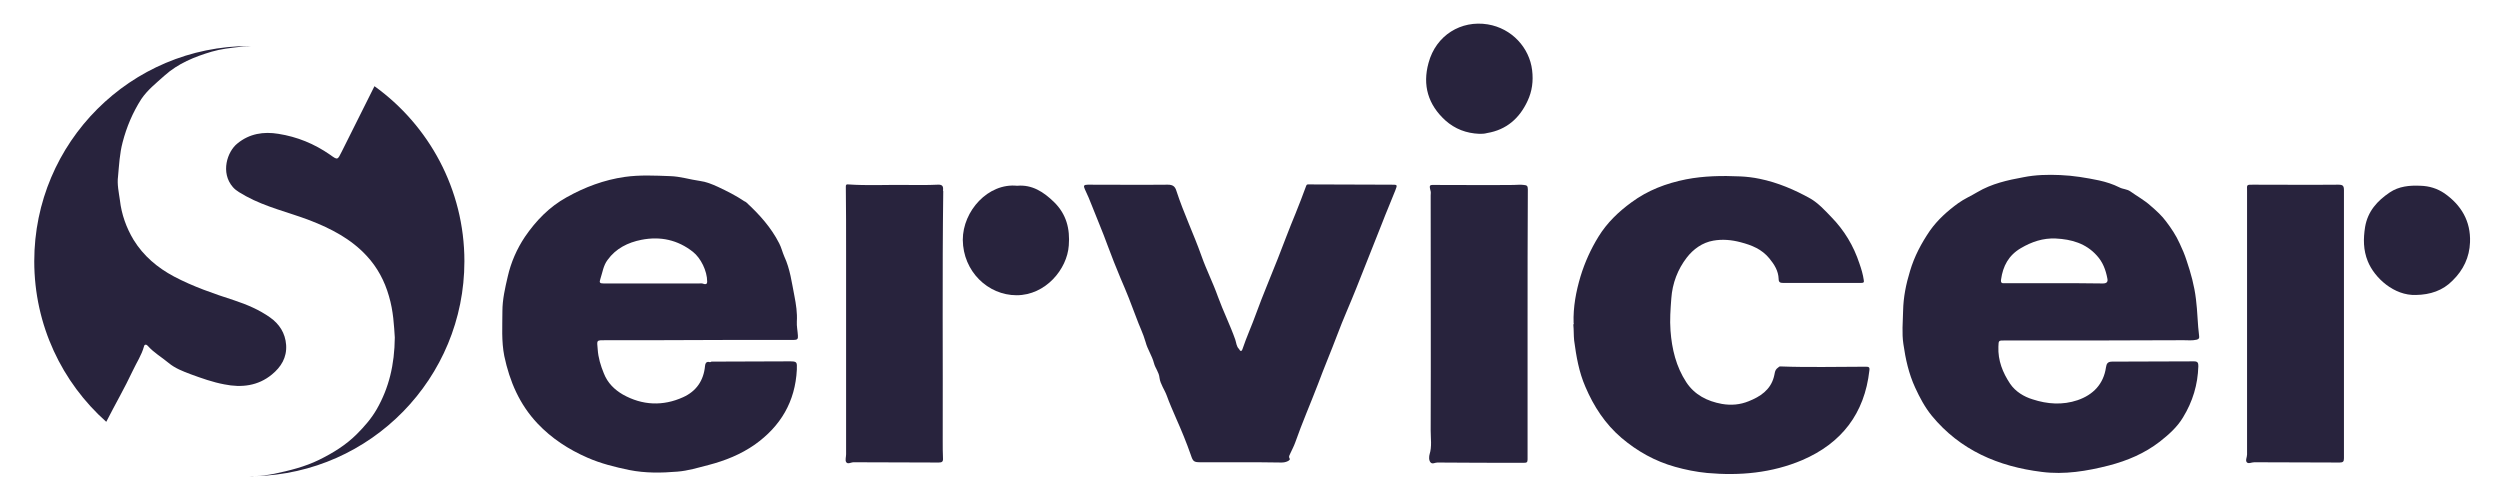
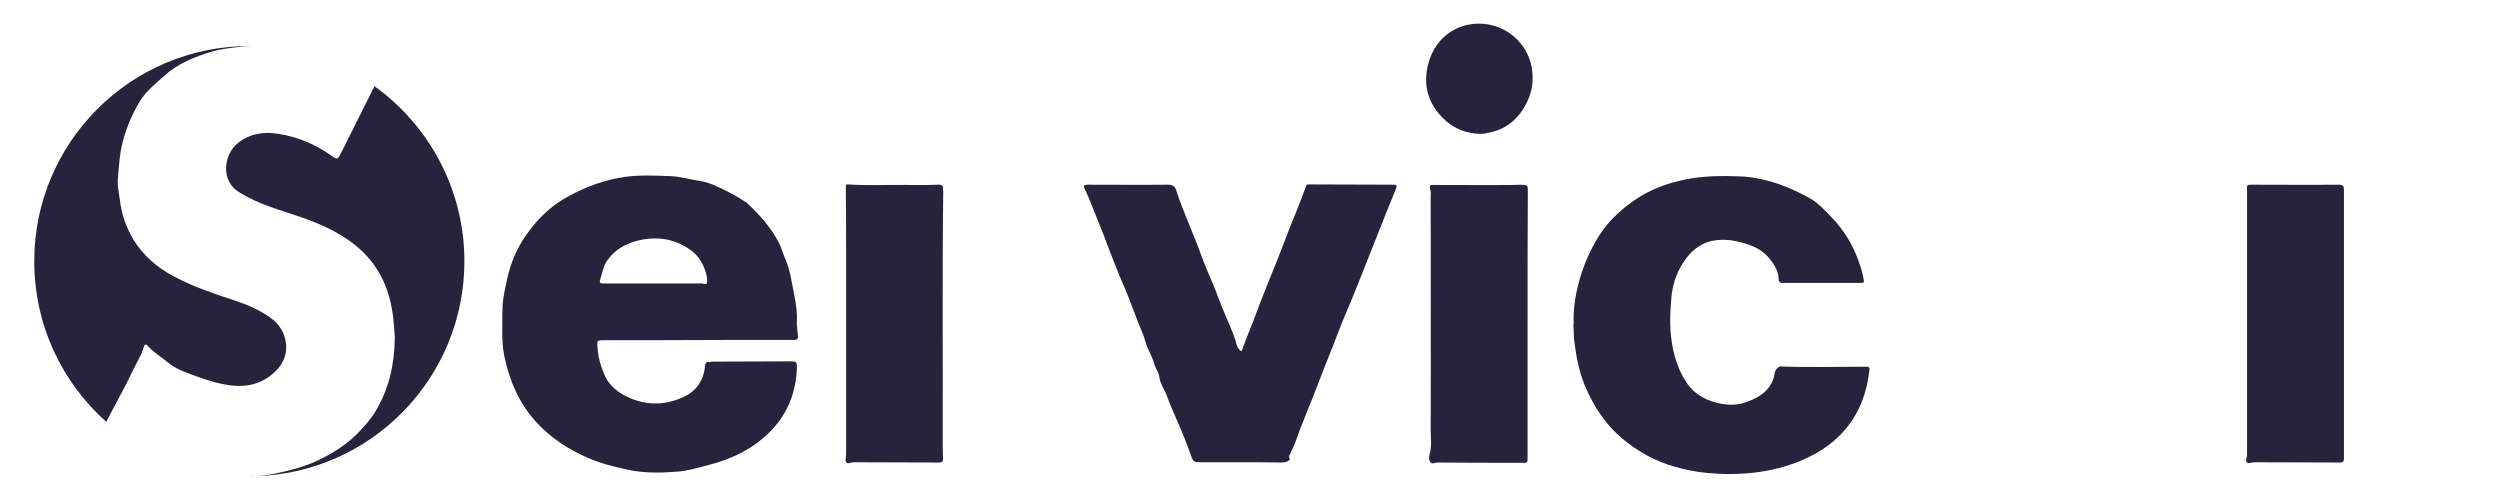
<svg xmlns="http://www.w3.org/2000/svg" id="Layer_1" x="0px" y="0px" viewBox="0 0 934 185.8" style="enable-background:new 0 0 934 185.8;" xml:space="preserve">
  <style type="text/css">	.st0{fill:#28233D;}</style>
  <g>
-     <path class="st0" d="M783.3,127.2c-11.5,0-23,0-34.4,0c-2.3,0-2.2,0-2.3,2.3c-0.2,5.2,1.6,9.7,4.4,13.9c2,2.9,5.1,4.8,8.4,5.8  c5.5,1.8,11.2,2.2,16.8,0.3c5.8-2,9.7-6,10.6-12.3c0.2-1.3,0.6-2.1,2.3-2.1c10.2-0.1,20.4,0,30.6-0.1c1.4,0,1.6,0.6,1.6,1.8  c-0.2,6.9-2.1,13.2-5.7,19.1c-2.2,3.7-5.4,6.5-8.7,9.1c-5.7,4.4-12.1,7.1-19,8.9c-8.2,2.1-16.6,3.5-25.1,2.4  c-16.2-2-30.5-8.1-41.1-21c-2.6-3.2-4.5-6.8-6.2-10.5c-2.4-5.2-3.6-10.7-4.4-16.3c-0.6-4-0.2-8.2-0.1-12.4c0.1-5.1,1.1-10,2.6-14.9  c1.6-5.4,4.2-10.3,7.4-15c2.9-4.1,6.6-7.4,10.6-10.3c2.2-1.6,4.8-2.7,7.1-4.1c5.4-3.2,11.3-4.5,17.3-5.6c4.5-0.9,9.1-1,13.7-0.8  c4.9,0.2,9.7,1,14.5,2c2.7,0.6,5.2,1.4,7.6,2.6c1.3,0.7,2.8,0.6,4.1,1.5c2.5,1.8,5.3,3.3,7.6,5.4c2.1,1.8,4.2,3.7,5.8,5.9  c1.9,2.5,3.7,5.2,5,8.1c1,2.1,1.9,4.2,2.6,6.4c1.6,4.7,2.9,9.4,3.5,14.4c0.6,4.6,0.6,9.3,1.2,13.9c0.1,0.7-0.1,1.1-0.9,1.3  c-1.6,0.4-3.3,0.2-4.9,0.2C804.8,127.2,794.1,127.1,783.3,127.2L783.3,127.2z M767.2,105.8L767.2,105.8c6.1,0,12.3,0,18.4,0.1  c1.5,0,2-0.6,1.7-1.9c-0.6-3.2-1.7-6.1-3.9-8.5c-4.1-4.6-9.5-6.1-15.4-6.4c-4.7-0.2-8.9,1.2-13,3.6c-4.6,2.7-6.7,6.7-7.4,11.7  c-0.2,1.3,0.3,1.5,1.4,1.4C755.1,105.8,761.2,105.8,767.2,105.8z" />
    <path class="st0" d="M265.8,135.1c9.6,0,19.3-0.1,28.9-0.1c3.1,0,3.1,0.1,3,3.1c-0.6,11.9-6,21.1-15.7,28c-5.3,3.7-11.1,6-17.2,7.6  c-3.9,1-7.8,2.2-11.7,2.5c-6,0.5-12,0.6-18-0.6c-5.3-1.1-10.6-2.4-15.6-4.6c-7.1-3.1-13.4-7.2-18.7-12.8  c-6.7-7.1-10.4-15.7-12.4-25.2c-1.1-5.6-0.7-11.1-0.7-16.7c0-4.4,1-8.7,2-13c1.2-5.3,3.4-10.3,6.4-14.8c4.1-6,9.1-11.2,15.6-14.8  c6.8-3.8,14-6.5,21.7-7.6c5.6-0.8,11.3-0.5,16.9-0.3c3.9,0.1,7.5,1.3,11.2,1.8c2.3,0.3,4.5,1.2,6.7,2.2c3.4,1.6,6.8,3.3,9.9,5.4  c0.2,0.1,0.5,0.2,0.7,0.4c4.9,4.5,9.3,9.4,12.3,15.3c0.8,1.5,1.2,3.3,1.9,4.9c2.2,4.7,2.8,9.8,3.8,14.8c0.6,3.1,1.1,6.3,0.9,9.5  c-0.1,1.8,0.3,3.5,0.4,5.3c0.1,1.2-0.2,1.6-1.5,1.6c-17.3,0-34.7,0-52,0.1c-6.1,0-12.2,0-18.2,0c-3.7,0-3.4-0.1-3.1,3.4  c0.2,3.1,1.1,6.1,2.3,9c1.4,3.6,4,6.1,7.1,7.9c7.3,4.1,15,4.4,22.5,1c4.9-2.2,7.7-6.2,8.2-11.7c0.1-0.8,0.3-1.5,1.3-1.5  C265,135.3,265.4,135.4,265.8,135.1z M264.2,105.2c0-4-2.4-8.8-5.3-11.1c-5.7-4.5-12.2-5.9-19.3-4.5c-5,1-9.5,3.2-12.6,7.5  c-1.6,2.1-1.9,4.7-2.7,7.1c-0.5,1.4-0.2,1.7,1.2,1.7c11.9,0,23.7,0,35.6,0c0.6,0,1.2-0.1,1.6,0.1  C264.1,106.5,264.2,105.7,264.2,105.2z" />
    <path class="st0" d="M587.9,120.7c-0.2-6,0.9-11.8,2.6-17.5c1.6-5.2,3.8-10.1,6.7-14.8c3.2-5.2,7.5-9.3,12.3-12.8  c6.1-4.5,12.9-7.1,20.4-8.6c6.7-1.3,13.5-1.4,20.2-1.1c2.4,0.1,4.9,0.4,7.3,0.9c6.8,1.4,13.1,4.1,19,7.4c2.9,1.7,5.3,4.3,7.7,6.8  c4.9,5,8.4,10.8,10.6,17.5c0.7,2,1.3,4,1.6,6.1c0.2,0.9-0.1,1.1-1,1.1c-9.7,0-19.4,0-29.1,0c-1.1,0-1.7-0.2-1.7-1.5  c-0.1-3-1.6-5.4-3.5-7.7c-2.8-3.4-6.5-4.9-10.7-6c-3.4-0.9-6.8-1.2-10.2-0.6c-4.1,0.7-7.5,3.2-9.9,6.3c-3.4,4.4-5.4,9.6-5.8,15.3  c-0.3,4-0.6,8-0.3,12c0.5,6.9,2.1,13.5,5.9,19.3c3.1,4.7,7.8,7.1,13.3,8.1c3.5,0.6,6.8,0.3,10-1c4.3-1.7,8.1-4.2,9.4-9  c0.4-1.2,0.2-2.6,1.5-3.5c0.4-0.3,0.6-0.6,1.1-0.5c10.6,0.4,21.1,0.1,31.7,0.1c1.1,0,1.6,0.1,1.4,1.4  c-1.8,16.1-10.4,27.2-25.1,33.5c-11.3,4.8-23.3,5.9-35.5,4.8c-4.1-0.4-8.1-1.2-12-2.3c-7.5-2.1-14.1-5.8-20-10.8  c-6.1-5.2-10.4-11.8-13.5-19.1c-2.4-5.5-3.4-11.3-4.2-17.3c-0.2-2-0.1-3.9-0.3-5.9C588,121,588,120.8,587.9,120.7z" />
    <path class="st0" d="M463.2,172.7c-4.9,0-9.8,0-14.7,0c-2.5,0-2.8-0.3-3.6-2.7c-1.6-4.6-3.5-9.2-5.5-13.7c-1.2-2.8-2.5-5.7-3.5-8.5  c-0.8-2.2-2.4-4.3-2.7-6.6c-0.2-2.2-1.6-3.6-2.1-5.6c-0.7-2.7-2.4-5.1-3.1-7.8c-0.9-3.2-2.4-6.1-3.5-9.2c-1.8-4.9-3.7-9.7-5.8-14.5  c-1.7-4.1-3.4-8.3-4.9-12.4c-1.8-5-3.9-9.8-5.8-14.7c-0.8-2.1-1.7-4.2-2.7-6.3c-0.6-1.3-0.4-1.7,1.1-1.7c10,0,20,0.1,29.9,0  c1.8,0,2.7,0.6,3.2,2.3c2.7,8.3,6.5,16.2,9.4,24.4c1.8,5.1,4.3,10,6.1,15.1c2,5.5,4.6,10.7,6.5,16.1c0.4,1.2,0.4,2.5,1.4,3.5  c0.3,0.3,0.3,0.8,0.8,0.7c0.3-0.1,0.4-0.4,0.5-0.7c1.5-4.5,3.5-8.8,5.1-13.3c2.5-6.9,5.4-13.6,8.1-20.5c2.2-5.6,4.3-11.3,6.6-16.8  c1.4-3.4,2.7-6.9,4-10.4c0.2-0.6,0.6-0.5,1.1-0.5c10.3,0,20.5,0.1,30.8,0.1c2.2,0,2.2,0,1.4,2.1c-1.6,4.1-3.4,8.2-5,12.4  c-3.2,8-6.4,16.1-9.6,24.2c-2.3,5.8-4.9,11.5-7.1,17.4c-2.3,6.1-4.9,12.2-7.2,18.4c-2.8,7.3-5.9,14.4-8.5,21.8  c-0.5,1.4-1.2,2.7-1.8,4c-0.2,0.6-0.8,1.2-0.3,2c0.3,0.4-0.3,0.8-0.7,1c-0.8,0.4-1.6,0.5-2.4,0.5  C473.6,172.7,468.4,172.7,463.2,172.7L463.2,172.7z" />
    <path class="st0" d="M570.7,121.1c0,16.8,0,33.7,0,50.5c0,1.1-0.3,1.3-1.3,1.3c-10.8,0-21.6,0-32.4-0.1c-0.9,0-1.8,0.7-2.5,0  c-0.8-0.8-0.6-2.4-0.4-3.1c0.9-2.9,0.4-5.9,0.4-8.8c0.1-29.3,0-58.6,0-87.9c0-0.5,0.1-1,0-1.5c-0.7-2.7-0.4-2.4,2.1-2.4  c9.6,0,19.2,0.1,28.8,0c1.3,0,2.6-0.2,3.9,0c1.1,0.1,1.5,0.3,1.5,1.6C570.7,87.4,570.7,104.2,570.7,121.1z" />
    <path class="st0" d="M352.4,71.3c-0.4,31.2-0.1,62.4-0.2,93.6c0,2.1,0,4.2,0.1,6.3c0.1,1.3-0.4,1.6-1.6,1.6  c-10.6-0.1-21.2,0-31.8-0.1c-1,0-2.2,0.9-2.8-0.1c-0.4-0.7,0-1.9,0-2.9c0-25.2,0-50.5,0-75.7c0-8.1,0-16.2-0.1-24.2  c0-0.7,0.1-1,0.9-0.9c7.1,0.5,14.3,0.1,21.4,0.2c4,0,8,0.1,12-0.1c1.8-0.1,2.2,0.6,2,2.2h-0.1L352.4,71.3z" />
    <path class="st0" d="M875.7,120.9c0,16.8,0,33.5,0,50.3c0,1.2-0.3,1.6-1.6,1.6c-10.6-0.1-21.3,0-31.9-0.1c-1,0-2.2,0.7-2.8,0  s0.1-1.9,0.1-2.9c0-9.4,0-18.8,0-28.3c0-23,0-46,0-69c0-0.4,0-0.9,0-1.3c-0.1-2.3-0.1-2.2,2.3-2.2c10.6,0,21.2,0.1,31.8,0  c1.7,0,2.1,0.4,2.1,2.1C875.7,87.7,875.7,104.3,875.7,120.9L875.7,120.9z" />
    <path class="st0" d="M552.7,50c-4.9-0.2-9.1-1.8-12.7-5c-6.5-5.9-8.6-13.2-6.3-21.5c2.8-10.4,12.2-16,22.1-14.4  c9.1,1.5,15.6,8.8,16.6,17.1c0.5,4.1,0,7.9-1.7,11.5c-3,6.5-7.9,10.8-15.1,12C554.6,50,553.5,50,552.7,50z" />
-     <path class="st0" d="M902.6,110.2c-8.2,0.3-15.5-6.4-18-12.6c-1.7-4.2-1.7-8.4-1-12.8c1-5.9,4.6-9.8,9.2-12.9  c3.4-2.3,7.4-2.7,11.5-2.5c3.3,0.1,6.2,1,8.9,2.8c6.3,4.4,9.9,10.4,9.6,18.3c-0.2,5.6-2.5,10.4-6.5,14.3  C912.6,108.6,907.9,110.1,902.6,110.2z" />
-     <path class="st0" d="M380,69.4c5.6-0.5,9.9,2.3,13.8,6.1c4.6,4.5,6,10,5.5,16.2c-0.6,8.9-8.7,18.6-19.5,18.6  c-10.7,0-20-8.9-20.1-20.7C359.7,78.8,369.2,68.3,380,69.4z" />
    <g>
      <path class="st0" d="M95.2,178c-0.7,0-1.4,0.1-2,0.1C93.8,178,94.5,178,95.2,178z" />
      <path class="st0" d="M93.1,178L93.1,178L93.1,178C93,178,93,178,93.1,178z" />
      <path class="st0" d="M49.6,138.5c1.4-3,3.3-5.8,4.2-9.1c0.2-0.9,1-0.7,1.4-0.2c2.3,2.6,5.3,4.3,7.8,6.4c2.4,2,5.3,3.1,8.2,4.2   c4.1,1.5,8.3,3,12.6,3.8c6.4,1.3,12.6,0.6,17.8-3.7c3.4-2.8,5.6-6.3,5.3-11c-0.3-4.5-2.6-7.9-6-10.3c-4.1-2.9-8.6-4.8-13.4-6.4   c-7.7-2.5-15.3-5.1-22.5-8.9c-6.2-3.3-11.4-7.7-15.1-13.7c-2.7-4.5-4.5-9.5-5.1-14.8c-0.4-2.9-1.1-5.9-0.7-8.9   c0.4-4.3,0.6-8.5,1.7-12.7c1.5-5.8,3.8-11.2,7-16.2c2.3-3.4,5.6-6,8.6-8.7c5.1-4.6,11.3-7.1,17.7-9c3.4-1,7-1.4,10.6-1.8   c1.4-0.2,2.8-0.2,4.3-0.3c-0.3,0-0.6,0-0.8,0c-44.4,0-80.4,36-80.4,80.4c0,23.9,10.4,45.3,26.9,60c0-0.1,0.1-0.2,0.1-0.2   C43,151.1,46.6,144.9,49.6,138.5z" />
      <path class="st0" d="M173.5,97.6c0-26.9-13.3-50.8-33.6-65.4c-4.1,8.1-8.1,16.3-12.2,24.4c-1.6,3.2-1.5,3.3-4.4,1.2   c-5.9-4.1-12.3-6.7-19.3-7.8c-5.5-0.9-10.8-0.1-15.3,3.6c-3.8,3-6.4,10.9-1.7,16.3c1.3,1.5,3.2,2.4,4.9,3.4c7.5,4.1,15.9,6,23.8,9   c8,3.1,15.5,7,21.3,13.3c4,4.3,6.7,9.4,8.3,15c1.7,5.7,1.9,11.1,2.2,15.5c-0.1,10.2-2.2,18.8-6.7,26.7c-2,3.5-4.6,6.5-7.5,9.4   c-4.1,4.1-9,7.1-14.1,9.6c-5.3,2.6-11,4-16.7,5.2c-2.5,0.5-4.9,0.8-7.4,0.9C138.6,176.9,173.5,141.3,173.5,97.6z" />
    </g>
  </g>
</svg>